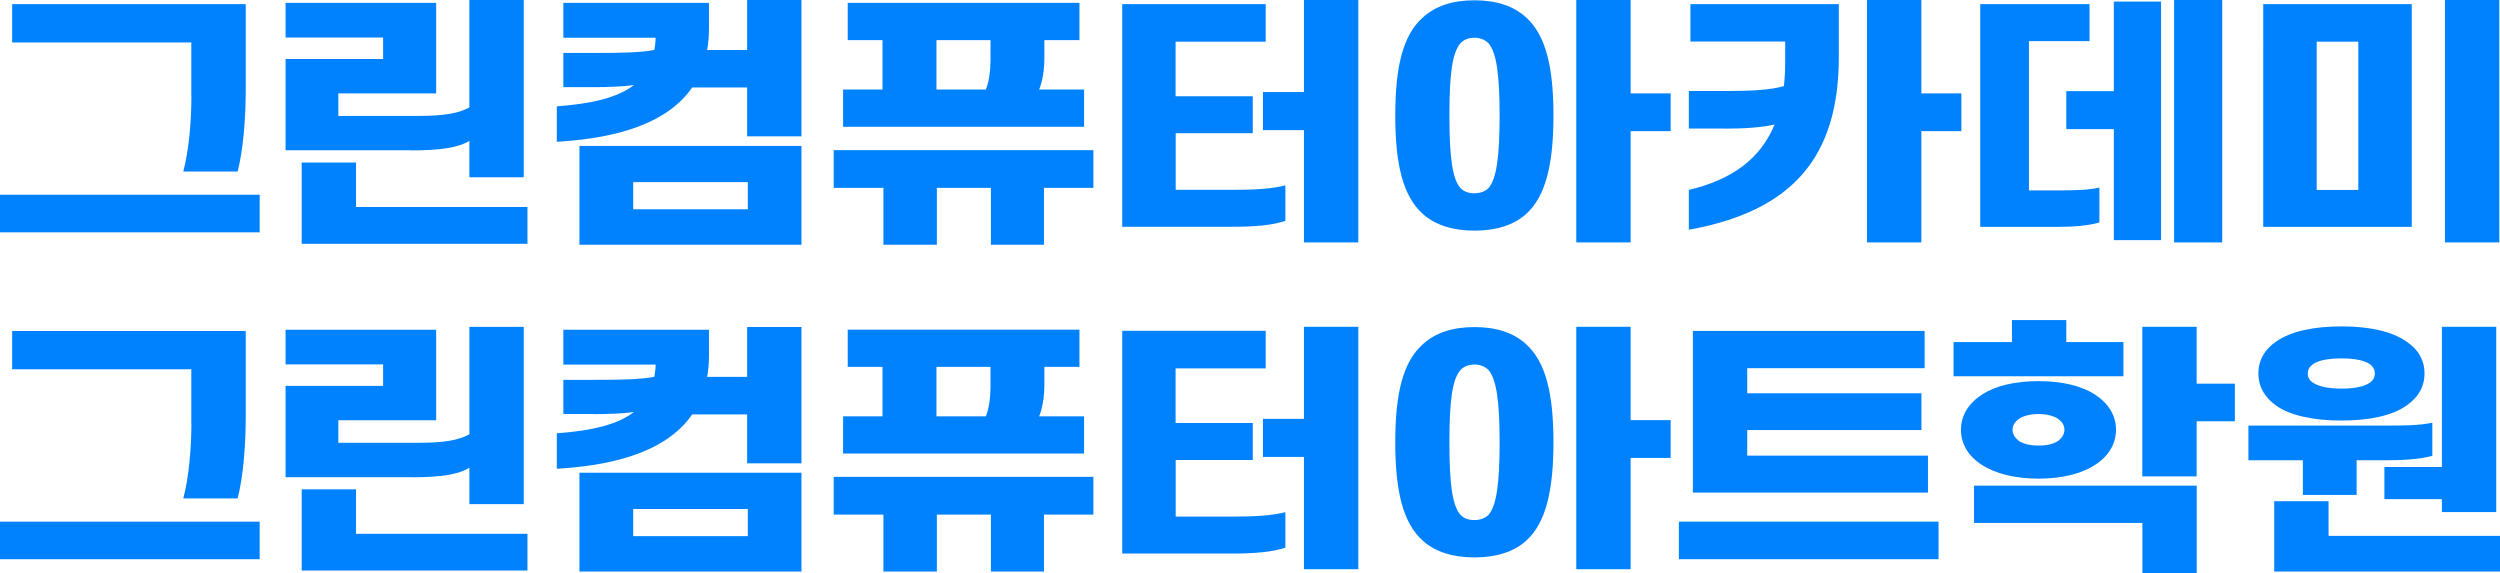
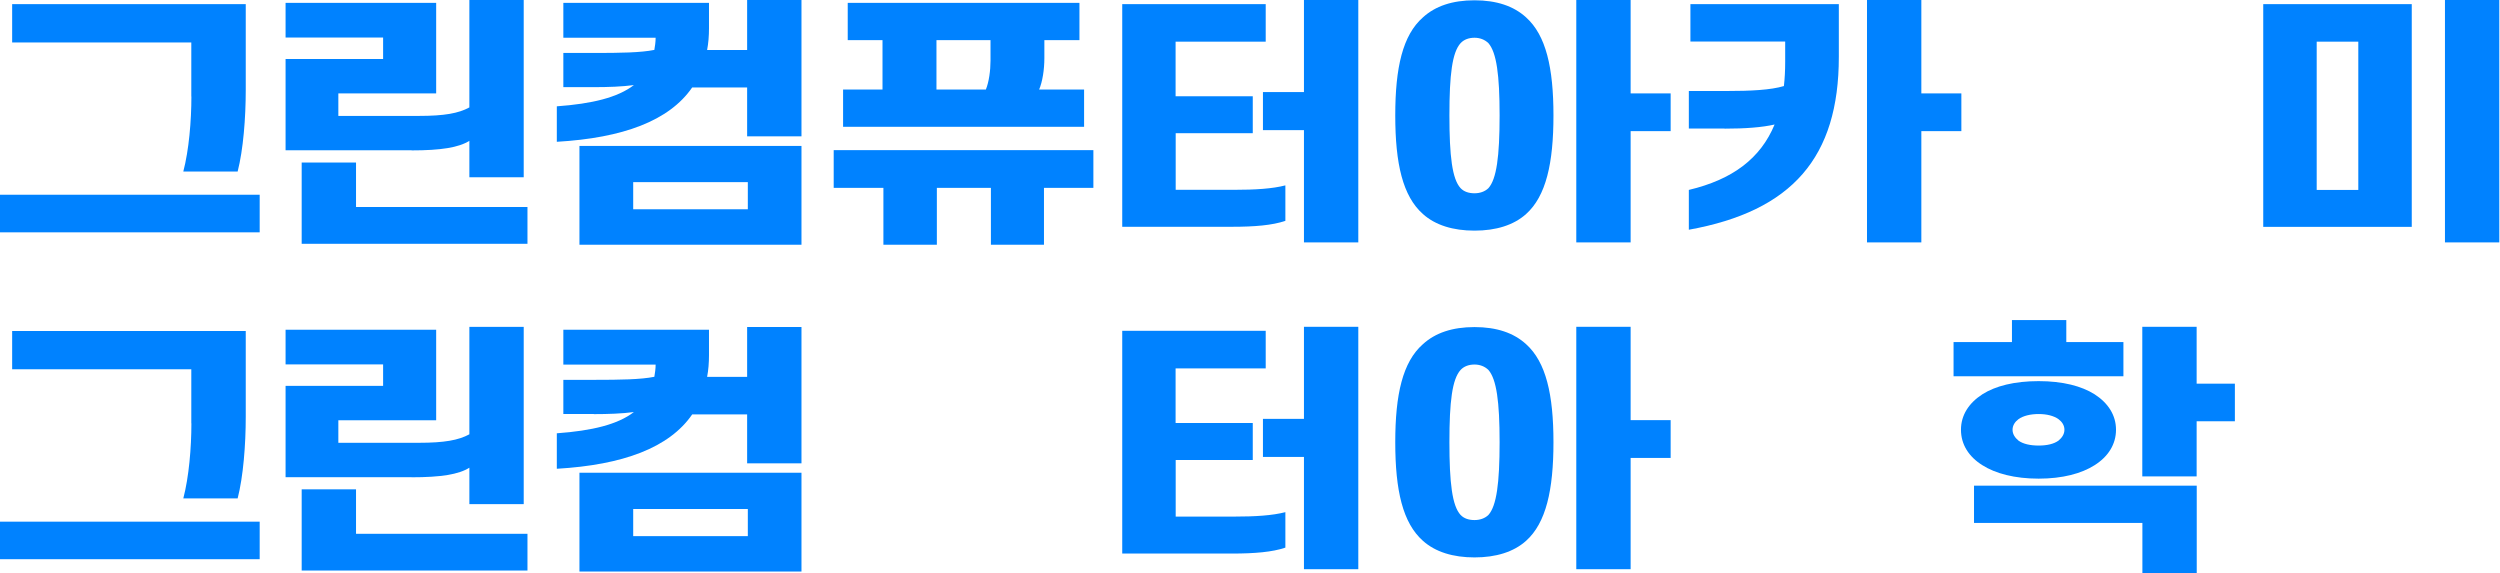
<svg xmlns="http://www.w3.org/2000/svg" id="Layer_1" width="253" height="58" version="1.1" viewBox="0 0 253 58">
  <defs>
    <style>
      .st0 {
        fill: #0082ff;
      }
    </style>
  </defs>
  <path class="st0" d="M26.28,23.51H0v-3.8h26.28v3.8ZM19.36,9.77v-5.47H1.23V.42h23.64v8.69c0,2.83-.25,6.02-.82,8.25h-5.5c.57-2.17.82-5.13.82-7.59Z" />
  <path class="st0" d="M41.66,15.21h-12.76V5.97h9.87v-2.17h-9.87V.29h15.24v9.16h-9.9v2.28h8.14c2.58,0,4.02-.26,5.12-.86V0h5.5v17.94h-5.5v-3.69c-1.07.68-2.89.97-5.85.97ZM53.38,20.95v3.72h-22.85v-8.22h5.5v4.5h17.35Z" />
  <path class="st0" d="M60.09,8.82h-3.08v-3.46h3.21c2.48,0,4.65-.03,6-.31.06-.37.13-.79.13-1.23h-9.34V.29h14.74v2.57c0,.79-.06,1.52-.19,2.2h4.05V0h5.5v13.8h-5.5v-4.95h-5.56c-2.33,3.38-7.01,5.11-13.7,5.5v-3.59c3.58-.26,6.16-.89,7.8-2.15-1.19.16-2.61.21-4.05.21ZM81.11,24.77h-22.47v-10h22.47v10ZM75.68,21.18v-2.75h-11.6v2.75h11.6Z" />
  <path class="st0" d="M89.4,19.01h-5.03v-3.82h26.28v3.82h-5v5.76h-5.37v-5.76h-5.47v5.76h-5.41v-5.76ZM105.15,9.06h4.56v3.77h-24.39v-3.77h3.99v-5h-3.52V.29h23.45v3.77h-3.55v1.83c0,1.15-.19,2.38-.53,3.17ZM100.24,4.06h-5.47v5h5c.31-.76.47-1.91.47-2.93v-2.07Z" />
  <path class="st0" d="M118.98,9.74h7.8v3.74h-7.8v5.73h5.85c2.23,0,3.93-.11,5.25-.45v3.59c-1.32.45-3.11.6-5.41.6h-11.1V.42h14.52v3.8h-9.12v5.52ZM131.96,0h5.5v24.53h-5.5v-11.36h-4.15v-3.85h4.15V0Z" />
  <path class="st0" d="M141.2,11.68c0-4.84.75-8.12,2.8-9.92,1.26-1.15,2.99-1.73,5.22-1.73s3.96.58,5.22,1.73c2.01,1.81,2.77,5.08,2.77,9.92s-.75,8.17-2.77,9.98c-1.26,1.13-3.05,1.68-5.22,1.68s-3.96-.55-5.22-1.68c-2.04-1.81-2.8-5.08-2.8-9.98ZM151.76,11.68c0-4.11-.31-6.36-1.13-7.31-.38-.37-.88-.55-1.41-.55-.57,0-1.07.18-1.41.55-.85.94-1.13,3.19-1.13,7.31s.28,6.44,1.13,7.36c.35.37.85.52,1.41.52.53,0,1.04-.16,1.41-.52.82-.92,1.13-3.19,1.13-7.36ZM159.52,0h5.5v9.45h4.05v3.82h-4.05v11.26h-5.5V0Z" />
  <path class="st0" d="M174.52,13.01h-3.61v-3.8h3.77c2.51,0,4.5-.1,5.85-.5.09-.79.13-1.57.13-2.44v-2.07h-9.59V.42h15.02v5.34c0,10.16-4.71,15.6-15.18,17.49v-4.03c4.43-1.05,7.26-3.19,8.68-6.62-1.26.29-2.96.42-5.06.42ZM188.94,0h5.5v9.45h4.05v3.82h-4.05v11.26h-5.5V0Z" />
-   <path class="st0" d="M208.32,22.96h-7.92V.42h11.06v3.74h-6.13v15.11h3.14c1.57,0,2.95-.05,3.99-.29v3.53c-1.04.31-2.51.45-4.15.45ZM213.92,13.07h-4.81v-3.85h4.81V.16h4.78v24.14h-4.78v-11.23ZM224.89,0v24.53h-4.87V0h4.87Z" />
  <path class="st0" d="M244.07.42v22.54h-15.03V.42h15.03ZM234.45,19.22h4.21V4.22h-4.21v15ZM247.43,0h5.5v24.53h-5.5V0Z" />
  <path class="st0" d="M26.28,56.59H0v-3.8h26.28v3.8ZM19.36,42.84v-5.47H1.23v-3.87h23.64v8.69c0,2.83-.25,6.02-.82,8.25h-5.5c.57-2.17.82-5.13.82-7.59Z" />
  <path class="st0" d="M41.66,48.29h-12.76v-9.24h9.87v-2.17h-9.87v-3.51h15.24v9.16h-9.9v2.28h8.14c2.58,0,4.02-.26,5.12-.86v-10.87h5.5v17.94h-5.5v-3.69c-1.07.68-2.89.97-5.85.97ZM53.38,54.02v3.72h-22.85v-8.22h5.5v4.5h17.35Z" />
  <path class="st0" d="M60.09,41.9h-3.08v-3.46h3.21c2.48,0,4.65-.03,6-.31.06-.37.13-.79.13-1.23h-9.34v-3.53h14.74v2.57c0,.79-.06,1.52-.19,2.2h4.05v-5.05h5.5v13.8h-5.5v-4.95h-5.56c-2.33,3.38-7.01,5.11-13.7,5.5v-3.59c3.58-.26,6.16-.89,7.8-2.15-1.19.16-2.61.21-4.05.21ZM81.11,57.84h-22.47v-10h22.47v10ZM75.68,54.26v-2.75h-11.6v2.75h11.6Z" />
-   <path class="st0" d="M89.4,52.08h-5.03v-3.82h26.28v3.82h-5v5.76h-5.37v-5.76h-5.47v5.76h-5.41v-5.76ZM105.15,42.13h4.56v3.77h-24.39v-3.77h3.99v-5h-3.52v-3.77h23.45v3.77h-3.55v1.83c0,1.15-.19,2.38-.53,3.17ZM100.24,37.13h-5.47v5h5c.31-.76.47-1.91.47-2.93v-2.07Z" />
  <path class="st0" d="M118.98,42.81h7.8v3.74h-7.8v5.73h5.85c2.23,0,3.93-.11,5.25-.45v3.59c-1.32.45-3.11.6-5.41.6h-11.1v-22.54h14.52v3.8h-9.12v5.52ZM131.96,33.07h5.5v24.53h-5.5v-11.36h-4.15v-3.85h4.15v-9.32Z" />
  <path class="st0" d="M141.2,44.75c0-4.84.75-8.12,2.8-9.92,1.26-1.15,2.99-1.73,5.22-1.73s3.96.58,5.22,1.73c2.01,1.81,2.77,5.08,2.77,9.92s-.75,8.17-2.77,9.98c-1.26,1.13-3.05,1.68-5.22,1.68s-3.96-.55-5.22-1.68c-2.04-1.81-2.8-5.08-2.8-9.98ZM151.76,44.75c0-4.11-.31-6.36-1.13-7.31-.38-.37-.88-.55-1.41-.55-.57,0-1.07.18-1.41.55-.85.94-1.13,3.19-1.13,7.31s.28,6.44,1.13,7.36c.35.37.85.52,1.41.52.53,0,1.04-.16,1.41-.52.82-.92,1.13-3.19,1.13-7.36ZM159.52,33.07h5.5v9.45h4.05v3.82h-4.05v11.26h-5.5v-24.53Z" />
-   <path class="st0" d="M196.18,56.59h-26.28v-3.8h26.28v3.8ZM194.77,33.49v3.77h-17.95v2.54h17.63v3.72h-17.63v2.59h18.29v3.74h-23.79v-16.36h23.45Z" />
  <path class="st0" d="M214.89,34.62v3.46h-17.19v-3.46h5.91v-2.23h5.5v2.23h5.78ZM198.45,43.49c0-1.47.79-2.7,2.17-3.59,1.32-.84,3.24-1.33,5.69-1.33s4.34.5,5.66,1.33c1.38.89,2.17,2.12,2.17,3.59s-.79,2.72-2.17,3.59c-1.32.84-3.24,1.36-5.66,1.36s-4.37-.52-5.69-1.36c-1.38-.86-2.17-2.1-2.17-3.59ZM199.77,52.92v-3.77h22.54v8.85h-5.5v-5.08h-17.04ZM203.67,43.49c0,.45.25.81.6,1.1.47.34,1.19.5,2.04.5s1.54-.16,2.01-.5c.35-.29.6-.65.6-1.1s-.25-.81-.6-1.07c-.47-.34-1.19-.52-2.01-.52s-1.57.18-2.04.52c-.35.26-.6.63-.6,1.07ZM216.8,33.07h5.5v5.76h3.87v3.8h-3.87v5.58h-5.5v-15.13Z" />
-   <path class="st0" d="M233.04,46.58h-5.5v-3.51h13.83c1.79,0,3.39,0,4.78-.29v3.35c-1.35.37-3.02.45-4.93.45h-2.73v3.51h-5.44v-3.51ZM228.55,37.79c0-1.36.66-2.46,1.79-3.22,1.48-1.05,3.83-1.54,6.63-1.54s5.09.5,6.57,1.54c1.16.76,1.82,1.86,1.82,3.22s-.66,2.46-1.82,3.25c-1.48,1.05-3.83,1.52-6.57,1.52s-5.16-.47-6.63-1.52c-1.13-.79-1.79-1.88-1.79-3.25ZM253,54.23v3.61h-22.85v-7.12h5.5v3.51h17.35ZM240.33,37.79c0-.39-.19-.71-.5-.94-.57-.39-1.6-.58-2.86-.58s-2.33.18-2.89.58c-.34.24-.53.55-.53.94,0,.42.19.73.53.94.57.39,1.6.6,2.89.6s2.29-.21,2.86-.6c.31-.21.5-.52.5-.94ZM252.62,33.07v18.75h-5.5v-1.31h-5.82v-3.25h5.82v-14.19h5.5Z" />
</svg>